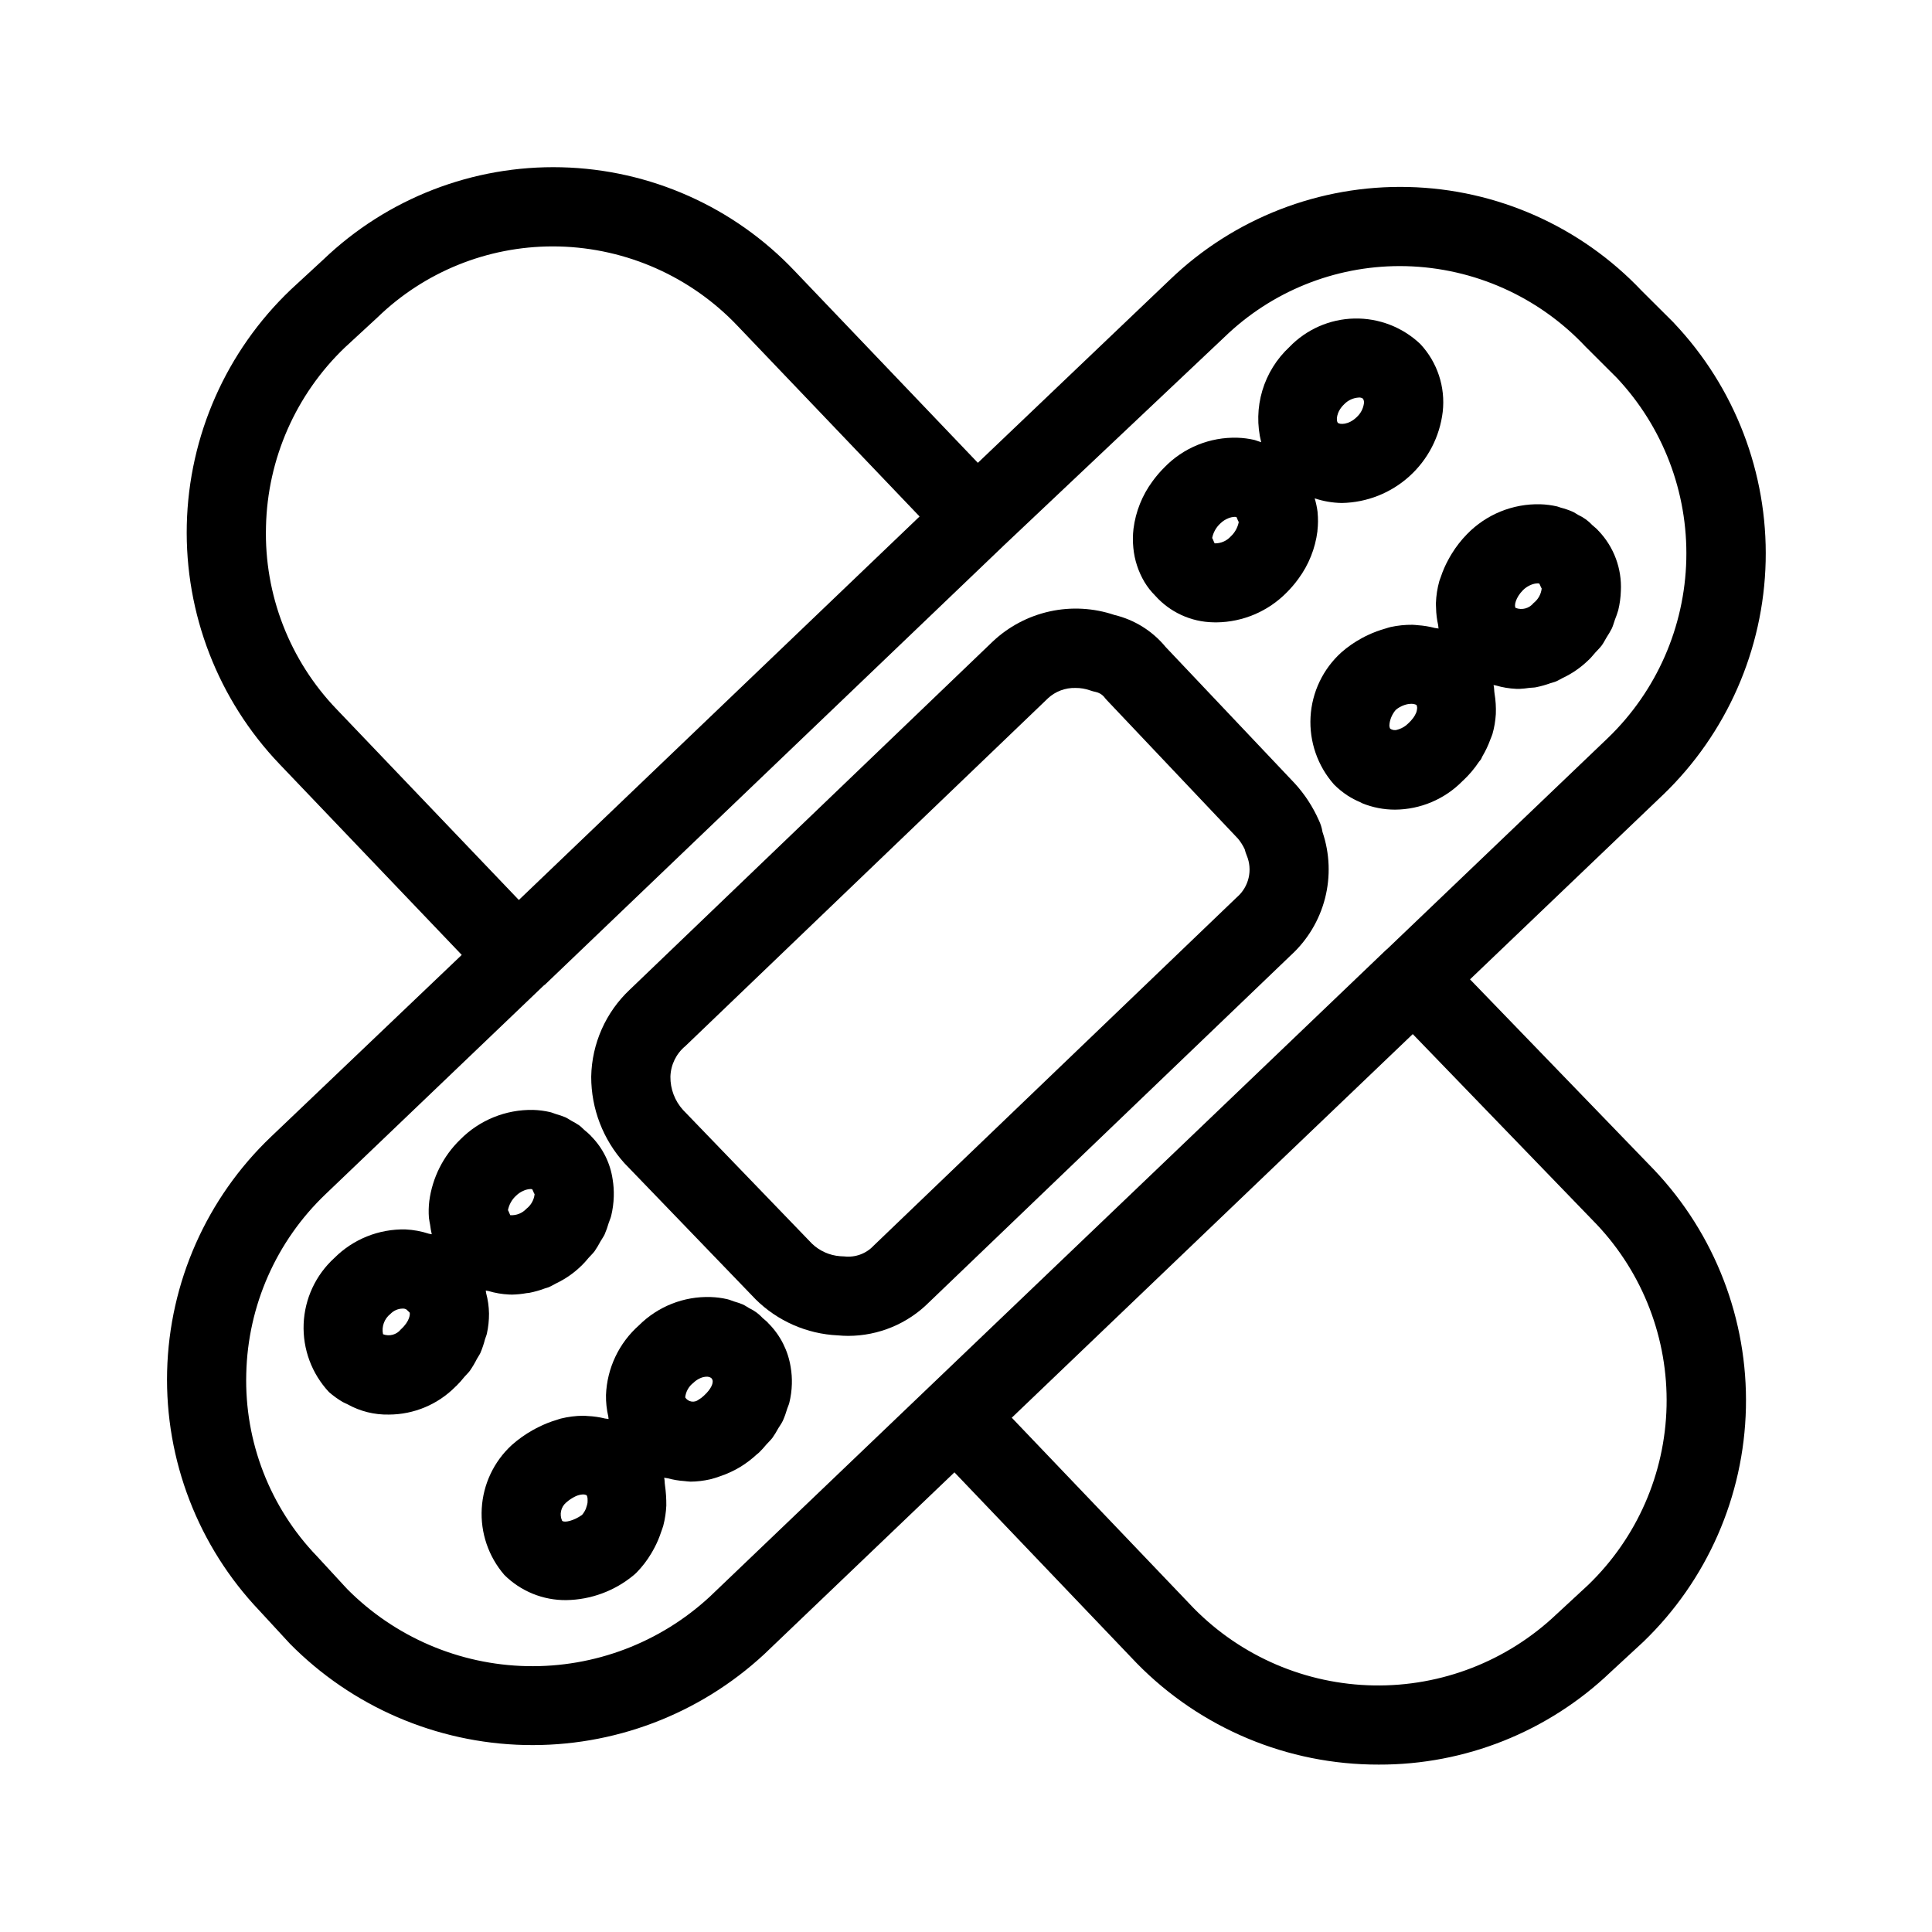
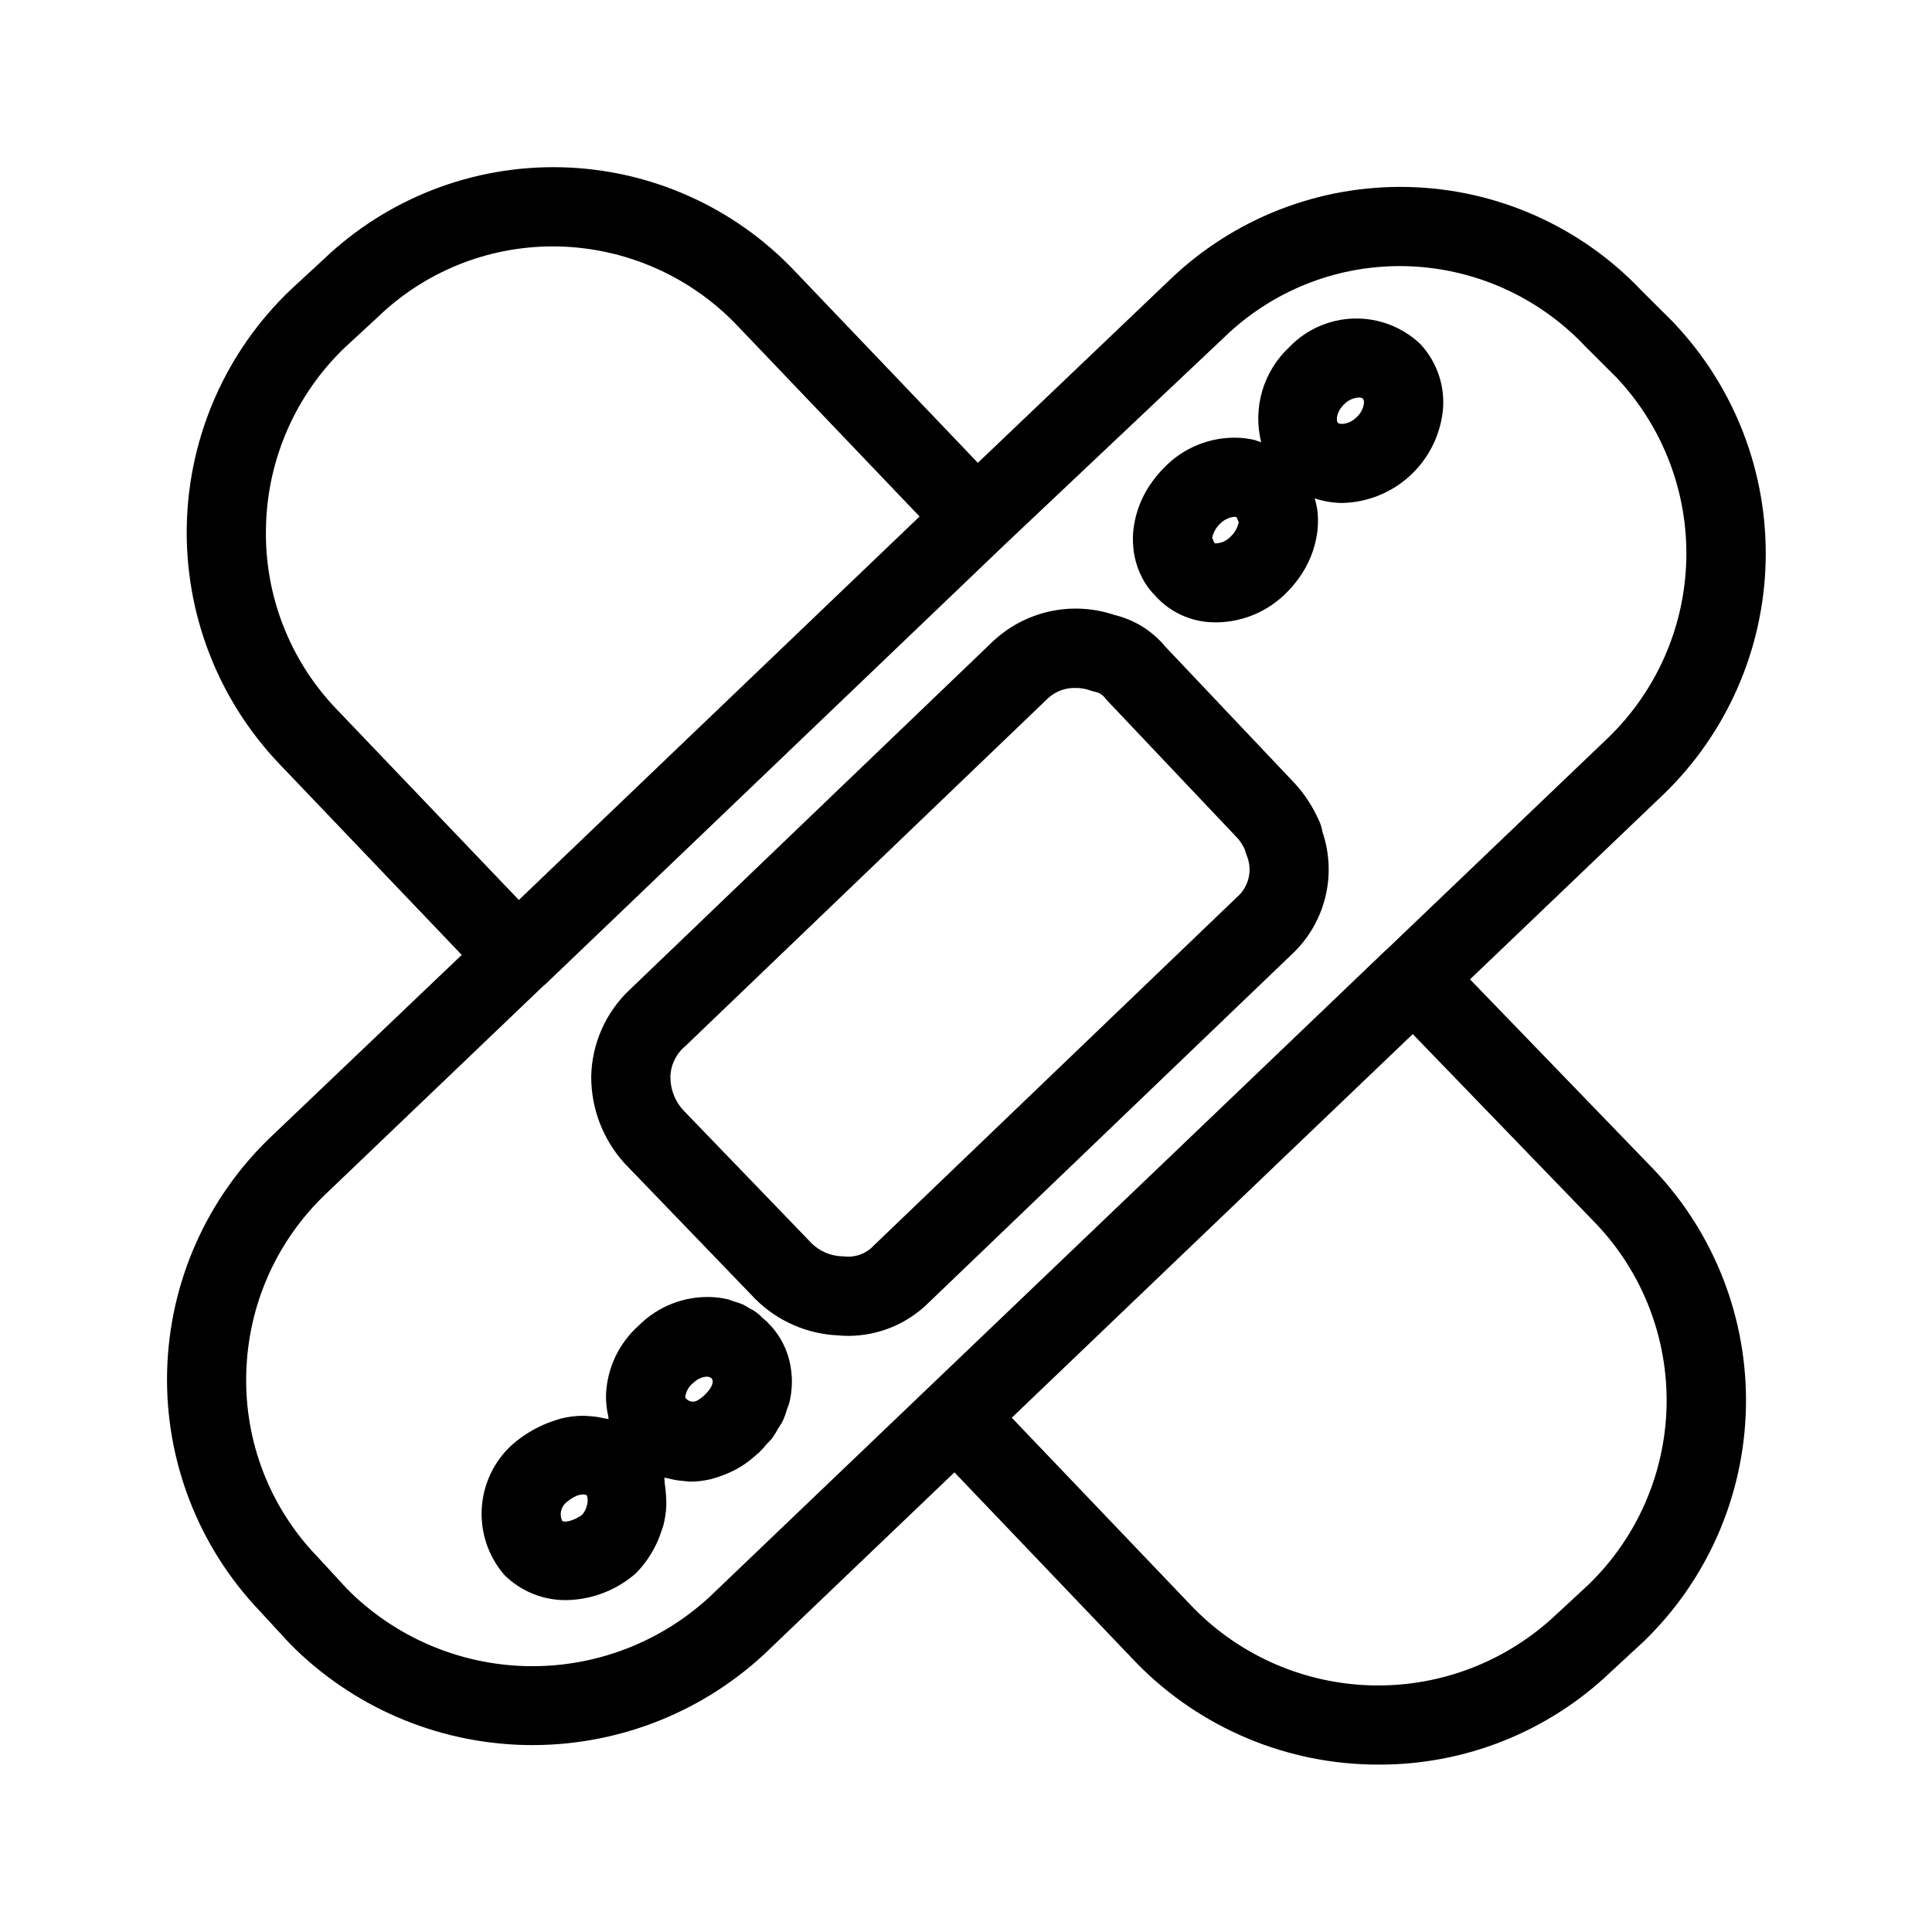
<svg xmlns="http://www.w3.org/2000/svg" fill="#000000" width="800px" height="800px" version="1.1" viewBox="144 144 512 512">
  <g>
    <path d="m447.3 298.24c0.781 1.301 1.719 2.5 2.793 3.57 3.934 4.434 9.543 7.012 15.469 7.113 0.266 0.012 0.531 0.012 0.809 0.012 7.004-0.07 13.691-2.914 18.605-7.902 1.129-1.129 2.168-2.34 3.106-3.633 2.734-3.703 4.477-8.047 5.051-12.613 0.008-0.059-0.004-0.117 0-0.176h0.004c0.184-1.598 0.195-3.211 0.039-4.816v-0.062h0.004c-0.156-1.242-0.414-2.469-0.773-3.664 2.332 0.785 4.769 1.195 7.227 1.227 6.617-0.125 12.969-2.641 17.875-7.082 4.91-4.438 8.043-10.508 8.828-17.078 0.746-6.57-1.426-13.137-5.938-17.969-4.711-4.473-11.004-6.898-17.496-6.754-6.496 0.145-12.672 2.852-17.18 7.531-3.394 3.152-5.883 7.156-7.203 11.598-1.316 4.441-1.418 9.156-0.293 13.648-0.293-0.094-0.574-0.207-0.875-0.293-0.324-0.09-0.625-0.242-0.957-0.32v0.004c-1.457-0.336-2.941-0.531-4.438-0.578-7.301-0.223-14.352 2.644-19.422 7.902-1.129 1.125-2.164 2.34-3.102 3.633-2.734 3.699-4.473 8.039-5.047 12.605-0.195 1.676-0.207 3.371-0.039 5.055 0.305 3.195 1.316 6.281 2.953 9.043zm52.926-47.113c1.02-1.062 2.406-1.695 3.875-1.773 0.395-0.039 0.789 0.07 1.105 0.305 0.242 0.395 0.324 0.863 0.238 1.312-0.207 1.383-0.887 2.652-1.93 3.59l-0.012 0.012c-2.141 2.07-4.488 1.957-4.961 1.465-0.48-0.504-0.48-2.852 1.684-4.91zm-30.672 30.203 0.004-0.004c0.523-0.211 1.082-0.332 1.652-0.352 0.156-0.008 0.316 0.012 0.469 0.059 0.09 0.164 0.168 0.336 0.23 0.516 0.094 0.277 0.223 0.547 0.375 0.797-0.293 1.477-1.047 2.824-2.152 3.844-1.086 1.184-2.629 1.84-4.234 1.805-0.152-0.172-0.488-1.242-0.664-1.422v0.004c0.293-1.473 1.043-2.812 2.141-3.828 0.621-0.621 1.363-1.102 2.184-1.422z" />
-     <path d="m527.86 292.25c-0.828 1.5-1.512 3.07-2.047 4.699-0.117 0.363-0.285 0.715-0.387 1.078-0.523 1.887-0.82 3.828-0.891 5.785-0.016 0.457 0.031 0.895 0.039 1.348 0.031 1.516 0.215 3.019 0.551 4.496 0.07 0.301 0.031 0.629 0.113 0.922-0.316-0.098-0.668-0.078-0.992-0.16v0.004c-1.469-0.387-2.969-0.633-4.484-0.734-0.484-0.031-0.945-0.109-1.434-0.113h0.004c-1.965-0.02-3.926 0.18-5.844 0.602-0.449 0.098-0.883 0.27-1.328 0.395v-0.004c-1.578 0.434-3.117 1.008-4.598 1.711-0.562 0.266-1.109 0.527-1.664 0.836h0.004c-1.93 1.043-3.738 2.297-5.391 3.742-4.887 4.402-7.836 10.562-8.203 17.129-0.363 6.566 1.879 13.016 6.242 17.938 1.086 1.082 2.277 2.055 3.559 2.898 1.062 0.68 2.18 1.27 3.344 1.758 0.195 0.086 0.375 0.219 0.574 0.301 2.762 1.117 5.711 1.688 8.688 1.684 6.723-0.047 13.148-2.769 17.859-7.566l0.051-0.059 0.156-0.125h-0.004c1.566-1.469 2.957-3.109 4.144-4.898 0.164-0.242 0.395-0.445 0.551-0.691 0.168-0.266 0.238-0.562 0.395-0.828h0.004c0.836-1.41 1.535-2.894 2.09-4.438 0.172-0.477 0.406-0.926 0.547-1.41 0.496-1.73 0.797-3.512 0.902-5.309 0.074-1.828-0.039-3.656-0.344-5.457-0.121-0.742-0.066-1.508-0.262-2.234 0.191 0.059 0.41 0.047 0.602 0.102 1.754 0.516 3.566 0.82 5.394 0.902 0.266 0.012 0.543 0.012 0.82 0.012 0.91-0.043 1.816-0.137 2.719-0.277 0.555-0.066 1.105-0.043 1.664-0.148l0.203-0.043h-0.004c1.254-0.258 2.484-0.609 3.688-1.051 0.465-0.156 0.945-0.25 1.398-0.43 0.605-0.25 1.164-0.605 1.754-0.898h-0.004c2.5-1.168 4.785-2.734 6.773-4.644l0.082-0.09 0.145-0.117c0.641-0.586 1.148-1.281 1.727-1.918 0.574-0.637 1.207-1.223 1.715-1.906 0.484-0.66 0.836-1.395 1.258-2.09h-0.004c0.512-0.77 0.98-1.562 1.406-2.383 0.355-0.762 0.559-1.578 0.84-2.367 0.336-0.82 0.625-1.656 0.875-2.504 0.406-1.676 0.637-3.391 0.691-5.117 0.289-5.863-1.828-11.586-5.863-15.848l-0.125-0.113-0.113-0.141c-0.449-0.496-0.988-0.883-1.48-1.328v-0.004c-1.055-1.137-2.328-2.051-3.738-2.695-0.5-0.281-0.965-0.621-1.488-0.863v0.004c-1.016-0.438-2.059-0.793-3.129-1.066-0.324-0.09-0.625-0.242-0.957-0.32-1.457-0.332-2.941-0.527-4.438-0.574-7.293-0.191-14.336 2.672-19.422 7.902-1.547 1.578-2.914 3.328-4.07 5.215-0.312 0.5-0.586 0.996-0.863 1.504zm-8.543 40.59-0.047 0.102v-0.004c-0.195 0.469-0.445 0.906-0.746 1.312l-0.008 0.012c-0.41 0.551-0.875 1.059-1.387 1.516-0.664 0.66-1.477 1.16-2.367 1.461-0.148 0.055-0.301 0.102-0.457 0.141-0.645 0.223-1.363 0.109-1.91-0.301-0.18-0.371-0.234-0.789-0.16-1.191l0.016-0.195c0.203-1.32 0.773-2.555 1.648-3.566 0.652-0.555 1.402-0.98 2.211-1.258 0.602-0.215 1.23-0.332 1.871-0.348 0.48-0.012 0.957 0.086 1.391 0.289 0.051 0.098 0.09 0.195 0.121 0.301 0.039 0.145 0.062 0.293 0.07 0.445-0.004 0.141-0.02 0.285-0.043 0.422-0.031 0.297-0.102 0.586-0.203 0.863zm28.316-32.465v-0.004c0.621-0.617 1.363-1.102 2.184-1.418 0.523-0.215 1.082-0.332 1.652-0.355 0.156-0.004 0.316 0.016 0.469 0.059 0.098 0.172 0.18 0.348 0.25 0.531 0.094 0.27 0.223 0.531 0.375 0.773-0.168 1.516-0.941 2.898-2.141 3.836-1.125 1.426-3.047 1.961-4.746 1.312-0.473-0.484-0.082-2.699 1.957-4.738z" />
    <path d="m533.57 403.54 51.172-48.93 0.004 0.004c16.859-16.238 26.625-38.477 27.172-61.879s-8.168-46.074-24.25-63.082l-0.234-0.258-8.332-8.301h-0.004c-16.137-17.066-38.422-26.98-61.902-27.539-23.484-0.562-46.215 8.281-63.148 24.559l-50.906 48.539-48.508-50.797c-16.125-17.047-38.387-26.953-61.844-27.527-23.457-0.574-46.176 8.234-63.117 24.473l-8.641 7.973v0.004c-17.074 16.277-26.98 38.68-27.531 62.266-0.547 23.586 8.301 46.422 24.602 63.48l48.262 50.535-50.539 48.184c-17.059 16.254-26.961 38.617-27.539 62.172-0.574 23.555 8.23 46.375 24.477 63.441l8.035 8.711v0.004c16.477 16.703 38.809 26.34 62.266 26.871s46.203-8.082 63.422-24.023l50.449-48.234 48.332 50.605-0.004-0.004c16.883 17.223 40 26.902 64.113 26.848 22.883 0.074 44.906-8.715 61.449-24.52l8.477-7.832 0.215-0.203h0.004c16.871-16.262 26.637-38.535 27.164-61.961 0.527-23.43-8.223-46.117-24.348-63.121zm-319.08-119.96c0.395-17.984 7.922-35.074 20.922-47.508l8.641-7.973v-0.004c12.449-12.055 29.102-18.793 46.434-18.797 0.555 0 1.105 0 1.672 0.02h-0.004c17.941 0.457 34.965 8.031 47.316 21.055l48.227 50.5-106.2 101.63-48.23-50.488c-12.5-12.973-19.27-30.426-18.777-48.434zm117.57 283.6c-13.16 12.164-30.523 18.746-48.438 18.363-17.914-0.387-34.98-7.707-47.605-20.422l-7.965-8.641c-12.508-12.973-19.277-30.422-18.789-48.434 0.41-18.047 7.988-35.184 21.066-47.629l57.828-55.305c0.078-0.07 0.184-0.094 0.262-0.168l121.37-116.16 0.016-0.023 58.707-55.453-0.004 0.004c12.457-12.055 29.113-18.793 46.445-18.797 0.555 0 1.117 0.012 1.672 0.02 18.023 0.469 35.117 8.121 47.477 21.246l8.363 8.344c12.234 13.012 18.855 30.32 18.422 48.172-0.43 17.855-7.879 34.824-20.727 47.227l-58.598 56.027-0.145 0.094-59.102 56.555zm232.88-3.207-8.496 7.863v-0.004c-13.039 12.371-30.406 19.129-48.375 18.824-17.969-0.305-35.098-7.648-47.711-20.453l-48.227-50.492 71.273-68.203 34.992-33.461 48.734 50.426h0.004c12.277 13 18.934 30.32 18.523 48.199-0.41 17.879-7.856 34.875-20.719 47.301z" />
    <path d="m350.23 522.55c0.398-0.668 0.875-1.297 1.207-1.988h0.004c0.473-1.062 0.867-2.156 1.188-3.273 0.164-0.512 0.414-0.996 0.543-1.516v-0.004c0.406-1.648 0.637-3.336 0.68-5.035 0.043-1.5-0.066-3.004-0.324-4.488-0.688-4.305-2.695-8.289-5.742-11.406l-0.129-0.117-0.117-0.148c-0.441-0.488-0.969-0.863-1.449-1.301v-0.004c-0.996-1.086-2.195-1.965-3.531-2.586-0.582-0.336-1.125-0.727-1.738-1.004-0.746-0.305-1.512-0.562-2.289-0.781-0.602-0.195-1.172-0.457-1.797-0.602-1.445-0.332-2.922-0.523-4.406-0.57-7.09-0.234-13.957 2.473-18.984 7.481-5.324 4.707-8.488 11.391-8.754 18.492-0.031 1.922 0.176 3.84 0.617 5.711 0.047 0.207 0.016 0.438 0.07 0.645-0.305-0.09-0.641-0.059-0.949-0.137-1.504-0.375-3.043-0.594-4.59-0.66-0.402-0.016-0.793-0.078-1.199-0.074h-0.004c-2 0.02-3.992 0.27-5.938 0.754-0.367 0.09-0.723 0.242-1.09 0.348-1.676 0.496-3.305 1.145-4.863 1.938-0.508 0.258-1.008 0.504-1.512 0.797-1.973 1.109-3.824 2.43-5.519 3.934-4.734 4.359-7.586 10.387-7.949 16.812-0.367 6.422 1.781 12.738 5.988 17.605 4.352 4.332 10.262 6.738 16.402 6.672 6.512-0.098 12.793-2.41 17.812-6.559 0.297-0.238 0.578-0.492 0.844-0.758 1.469-1.508 2.762-3.184 3.84-4.992 0.32-0.52 0.602-1.043 0.883-1.578h0.004c0.715-1.355 1.312-2.769 1.785-4.223 0.18-0.551 0.41-1.074 0.559-1.629h-0.004c0.449-1.738 0.715-3.516 0.801-5.305 0.016-1.812-0.102-3.621-0.359-5.414-0.105-0.656-0.055-1.34-0.211-1.984 0.316 0.102 0.66 0.078 0.984 0.164h-0.004c1.441 0.391 2.918 0.637 4.406 0.734 0.48 0.035 0.938 0.129 1.418 0.133l0.141 0.012 0.004 0.004c1.762-0.016 3.519-0.223 5.238-0.613 0.844-0.211 1.68-0.469 2.496-0.766 1.051-0.344 2.078-0.758 3.074-1.23 0.84-0.395 1.66-0.832 2.453-1.312 1.559-0.961 3.023-2.074 4.363-3.324 0.113-0.109 0.25-0.164 0.363-0.277l0.066-0.074 0.137-0.113v0.004c0.691-0.688 1.344-1.406 1.961-2.156 0.531-0.594 1.137-1.148 1.609-1.77l-0.004-0.004c0.551-0.789 1.059-1.613 1.516-2.461zm-22.484-12.082c0.551-0.543 1.203-0.977 1.918-1.277 0.5-0.215 1.035-0.336 1.578-0.352 0.43-0.02 0.855 0.094 1.219 0.328 0.285 0.258 0.438 0.633 0.41 1.016-0.012 0.379-0.184 1.73-2.367 3.723v-0.004c-0.41 0.395-0.867 0.738-1.359 1.023-0.539 0.43-1.234 0.609-1.914 0.496-0.684-0.113-1.281-0.516-1.648-1.098 0.164-1.527 0.945-2.918 2.164-3.856zm-34.777 36.562c-0.77-1.68-0.328-3.668 1.086-4.859 0.719-0.633 1.52-1.168 2.383-1.59 0.648-0.324 1.359-0.508 2.086-0.543 0.328-0.004 0.652 0.07 0.945 0.215 0.055 0.098 0.098 0.203 0.129 0.312 0.047 0.145 0.082 0.293 0.102 0.441 0.023 0.234 0.031 0.465 0.02 0.699 0.004 0.195-0.008 0.391-0.027 0.586-0.059 0.34-0.148 0.676-0.262 1.004-0.047 0.184-0.105 0.367-0.172 0.547-0.254 0.59-0.594 1.141-1.012 1.629-2.215 1.578-4.672 2.121-5.277 1.559z" />
-     <path d="m267.13 508.82c0.457-0.531 0.996-1.008 1.406-1.57 0.691-1.008 1.316-2.059 1.863-3.152 0.289-0.535 0.668-1.027 0.918-1.574 0.496-1.172 0.902-2.379 1.215-3.609 0.145-0.504 0.387-0.984 0.496-1.496 0.387-1.75 0.574-3.535 0.562-5.324-0.031-1.84-0.289-3.668-0.77-5.445-0.051-0.207-0.031-0.441-0.09-0.641 0.215 0.066 0.457 0.055 0.676 0.113h-0.004c1.793 0.539 3.648 0.855 5.519 0.941 0.277 0.012 0.543 0.02 0.82 0.02 1.281-0.031 2.562-0.16 3.824-0.391 0.23-0.035 0.461-0.027 0.688-0.07 1.402-0.277 2.781-0.668 4.121-1.172 0.324-0.113 0.664-0.176 0.98-0.305 0.699-0.285 1.352-0.691 2.031-1.039 2.406-1.145 4.609-2.668 6.527-4.516l0.086-0.094 0.148-0.121c0.652-0.648 1.266-1.332 1.844-2.043 0.523-0.59 1.113-1.125 1.582-1.754h-0.004c0.574-0.84 1.098-1.707 1.57-2.606 0.359-0.625 0.797-1.207 1.102-1.859v-0.004c0.422-0.988 0.781-2 1.078-3.035 0.199-0.621 0.492-1.211 0.645-1.844 0.406-1.68 0.641-3.402 0.691-5.133 0.047-1.516-0.051-3.035-0.297-4.531-0.617-4.266-2.566-8.23-5.566-11.324l-0.086-0.082-0.141-0.176 0.004 0.004c-0.543-0.543-1.113-1.055-1.715-1.535-0.453-0.398-0.863-0.852-1.348-1.207-0.672-0.453-1.367-0.863-2.086-1.234-0.535-0.301-1.027-0.664-1.59-0.918-0.812-0.336-1.648-0.617-2.496-0.852-0.539-0.168-1.043-0.406-1.602-0.535v0.004c-1.449-0.332-2.93-0.523-4.418-0.57-7.281-0.148-14.297 2.711-19.402 7.902-4.465 4.348-7.332 10.07-8.148 16.246-0.18 1.492-0.211 2.996-0.094 4.492 0.008 0.102 0.039 0.195 0.051 0.297 0.047 0.523 0.184 1.016 0.266 1.527v0.004c0.102 0.836 0.242 1.664 0.434 2.484-0.238-0.082-0.52-0.066-0.762-0.141-2.008-0.66-4.098-1.043-6.211-1.141-7.043-0.156-13.844 2.57-18.828 7.555-4.945 4.5-7.879 10.793-8.152 17.469-0.27 6.68 2.144 13.191 6.707 18.078 1.121 0.98 2.332 1.855 3.613 2.613 0.406 0.242 0.848 0.391 1.266 0.605 3.356 1.879 7.152 2.828 11 2.746 6.621-0.016 12.965-2.668 17.629-7.371l0.062-0.07 0.141-0.113h0.004c0.797-0.789 1.543-1.625 2.238-2.504zm13.625-47.934 0.004-0.004c0.605-0.598 1.328-1.07 2.121-1.383l0.117-0.051c0.504-0.199 1.039-0.312 1.582-0.34 0.16-0.004 0.32 0.016 0.473 0.059 0.098 0.176 0.18 0.355 0.254 0.543 0.094 0.27 0.219 0.531 0.371 0.773-0.172 1.516-0.949 2.894-2.152 3.832-1.098 1.195-2.676 1.828-4.297 1.723-0.102-0.191-0.191-0.387-0.266-0.59-0.086-0.258-0.203-0.508-0.348-0.742 0.289-1.473 1.039-2.812 2.144-3.824zm-33.289 31.32c0.832-0.871 1.973-1.379 3.176-1.414h0.012c0.371-0.031 0.746 0.055 1.066 0.246 0.176 0.176 0.656 0.637 0.84 0.801 0.152 0.367 0.082 2.277-2.316 4.449-1.125 1.422-3.043 1.949-4.734 1.301-0.426-2.019 0.332-4.106 1.957-5.383z" />
    <path d="m486.04 397.2c4.438-4.043 7.598-9.293 9.098-15.105 1.496-5.812 1.266-11.938-0.664-17.621-0.168-1.086-0.5-2.141-0.984-3.129-1.574-3.555-3.715-6.832-6.332-9.703l-34.246-36.176c-3.481-4.238-8.25-7.223-13.582-8.496-5.523-1.867-11.453-2.191-17.148-0.938-5.695 1.254-10.941 4.035-15.172 8.051l-96.094 92.168c-6.387 5.996-10.078 14.316-10.238 23.074-0.016 8.48 3.129 16.66 8.816 22.949l34.719 36.02h-0.004c5.836 5.801 13.625 9.219 21.844 9.594 0.914 0.082 1.824 0.133 2.738 0.133 8.043-0.012 15.754-3.219 21.43-8.918zm-118.26 79.766c-0.379-0.039-0.762-0.059-1.148-0.059-2.793-0.211-5.426-1.387-7.449-3.324l-34.164-35.426v0.004c-2.191-2.418-3.391-5.574-3.352-8.836 0.09-3.137 1.527-6.086 3.945-8.086l96.094-92.168v-0.004c1.98-1.84 4.606-2.828 7.309-2.754 1.316-0.012 2.625 0.207 3.863 0.645 0.492 0.176 0.996 0.316 1.508 0.418 0.82 0.176 1.562 0.598 2.133 1.211 0.246 0.328 0.508 0.645 0.789 0.941l34.777 36.727c0.711 0.867 1.312 1.816 1.785 2.828 0.129 0.559 0.309 1.105 0.531 1.633 1.602 3.836 0.574 8.266-2.551 11.008l-0.246 0.227-96.074 92.156c-1.984 2.125-4.859 3.188-7.75 2.859z" />
  </g>
</svg>